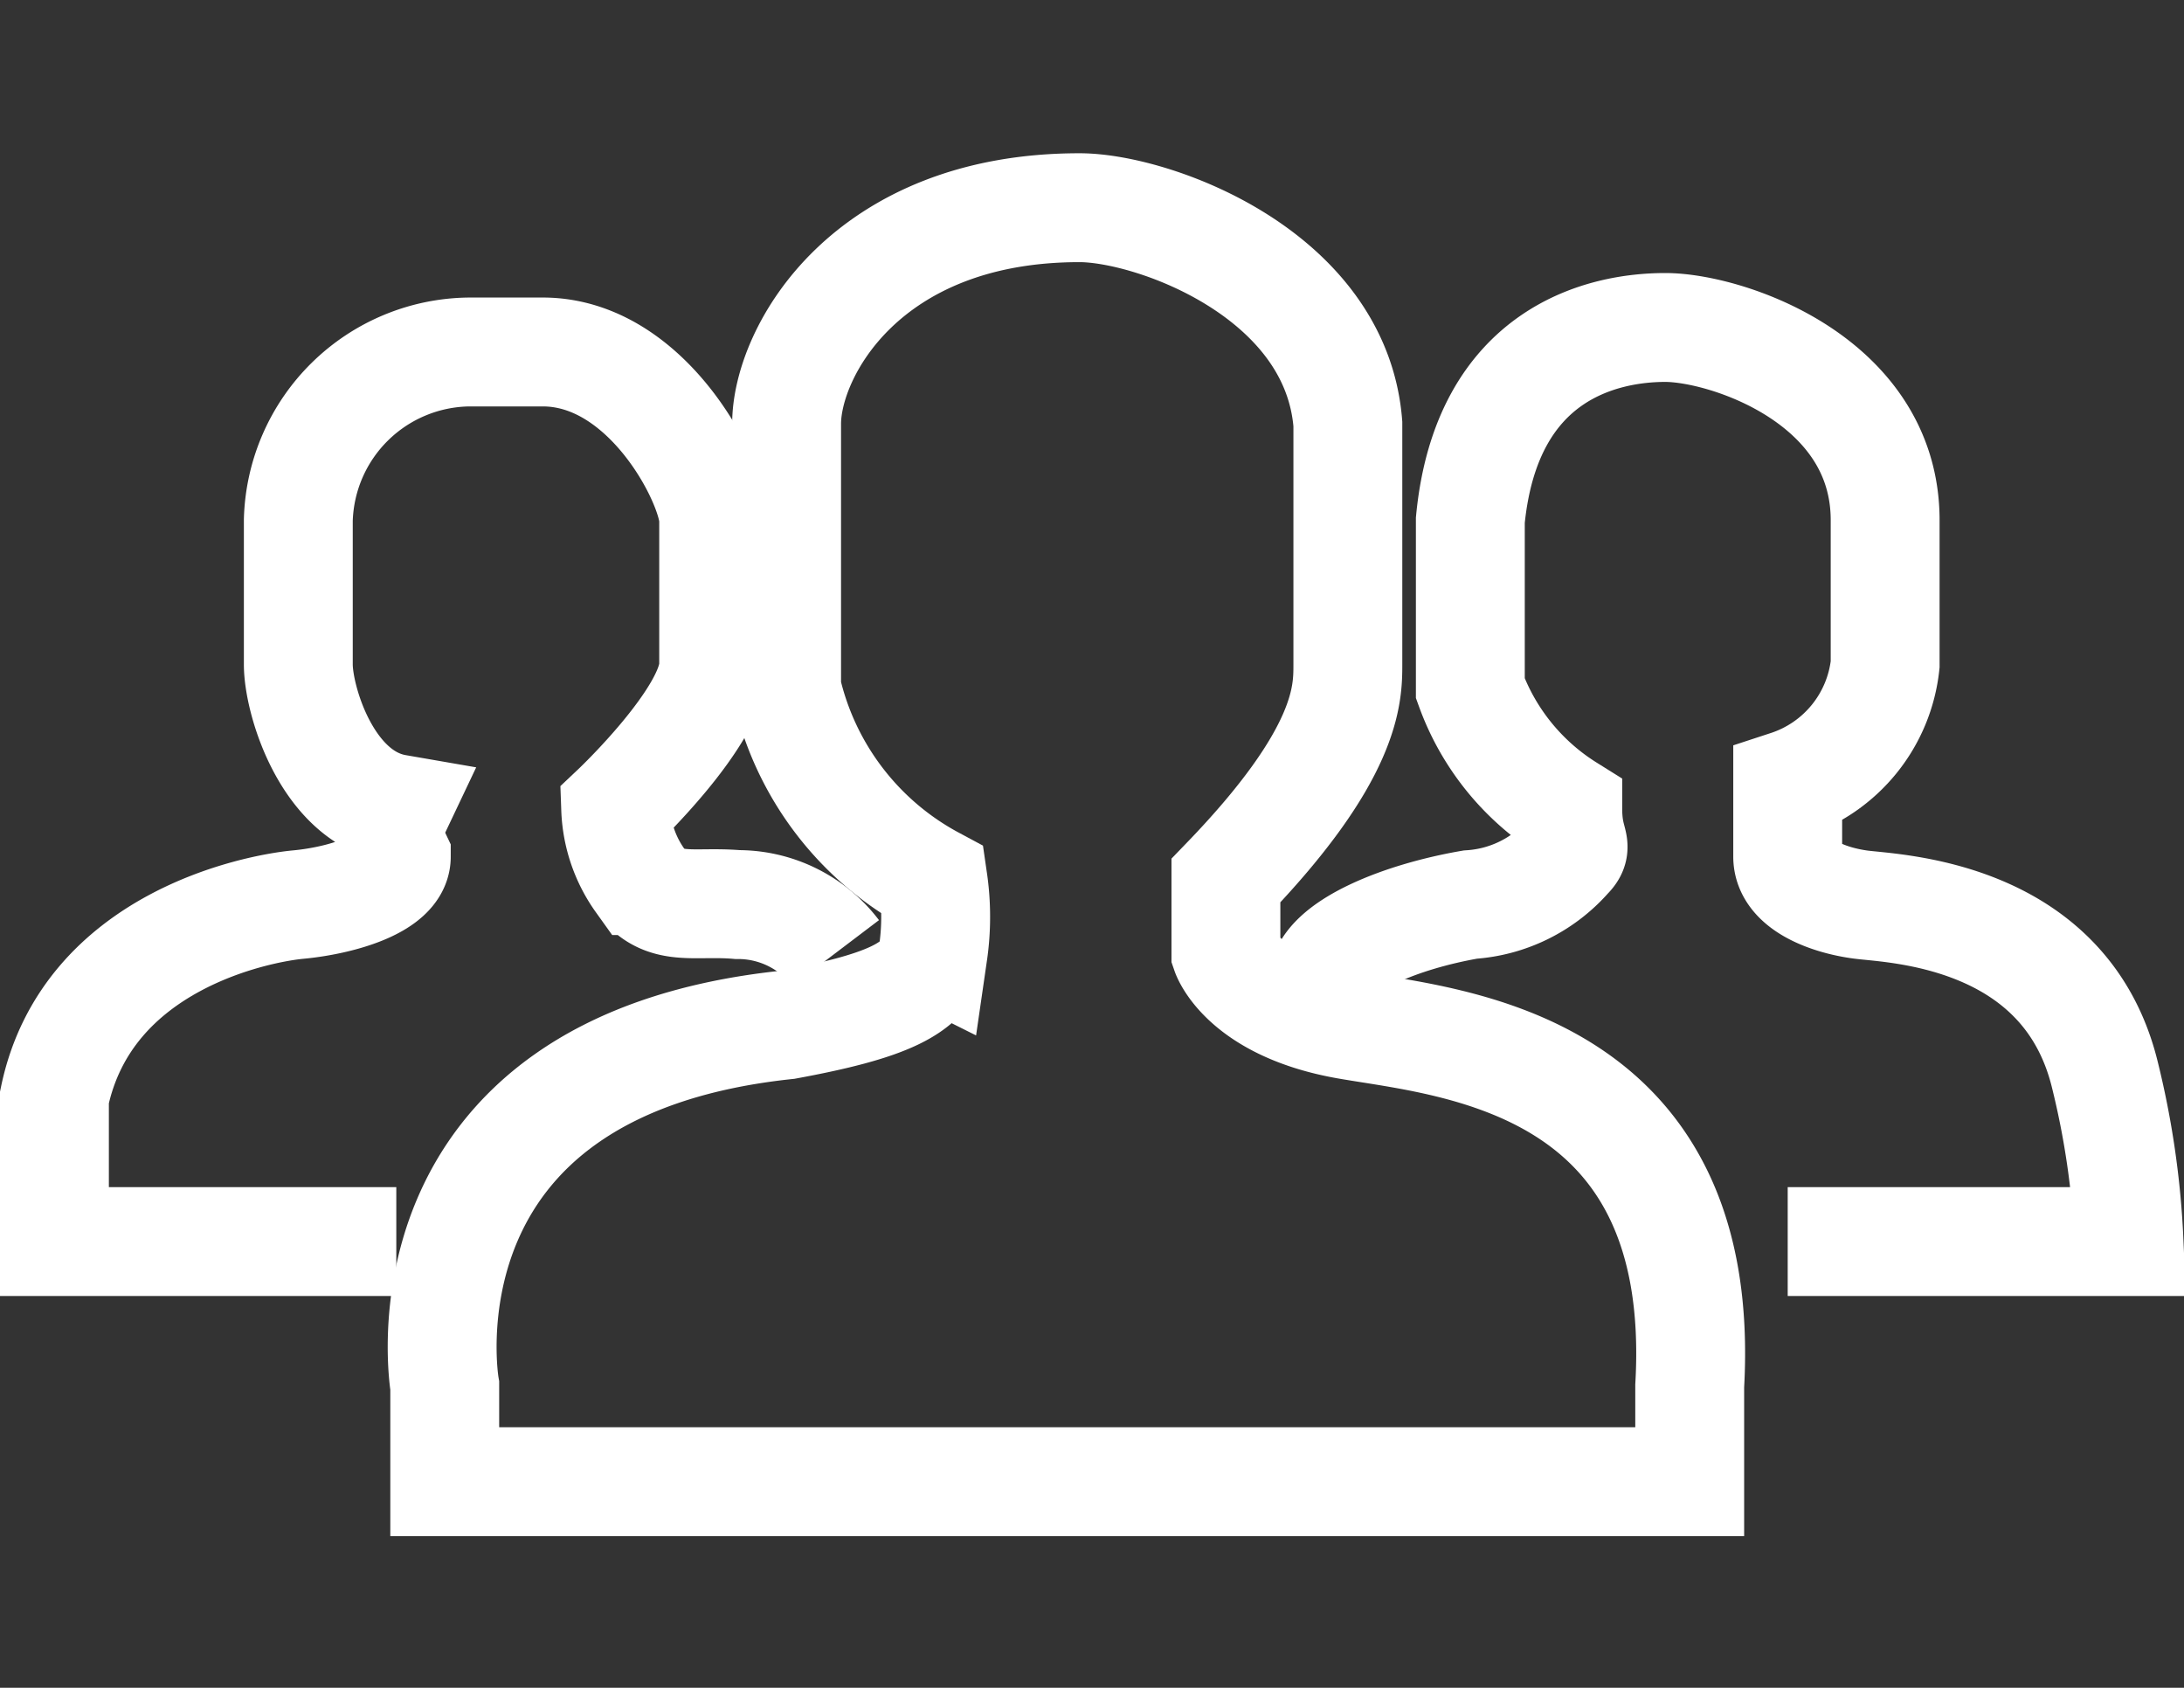
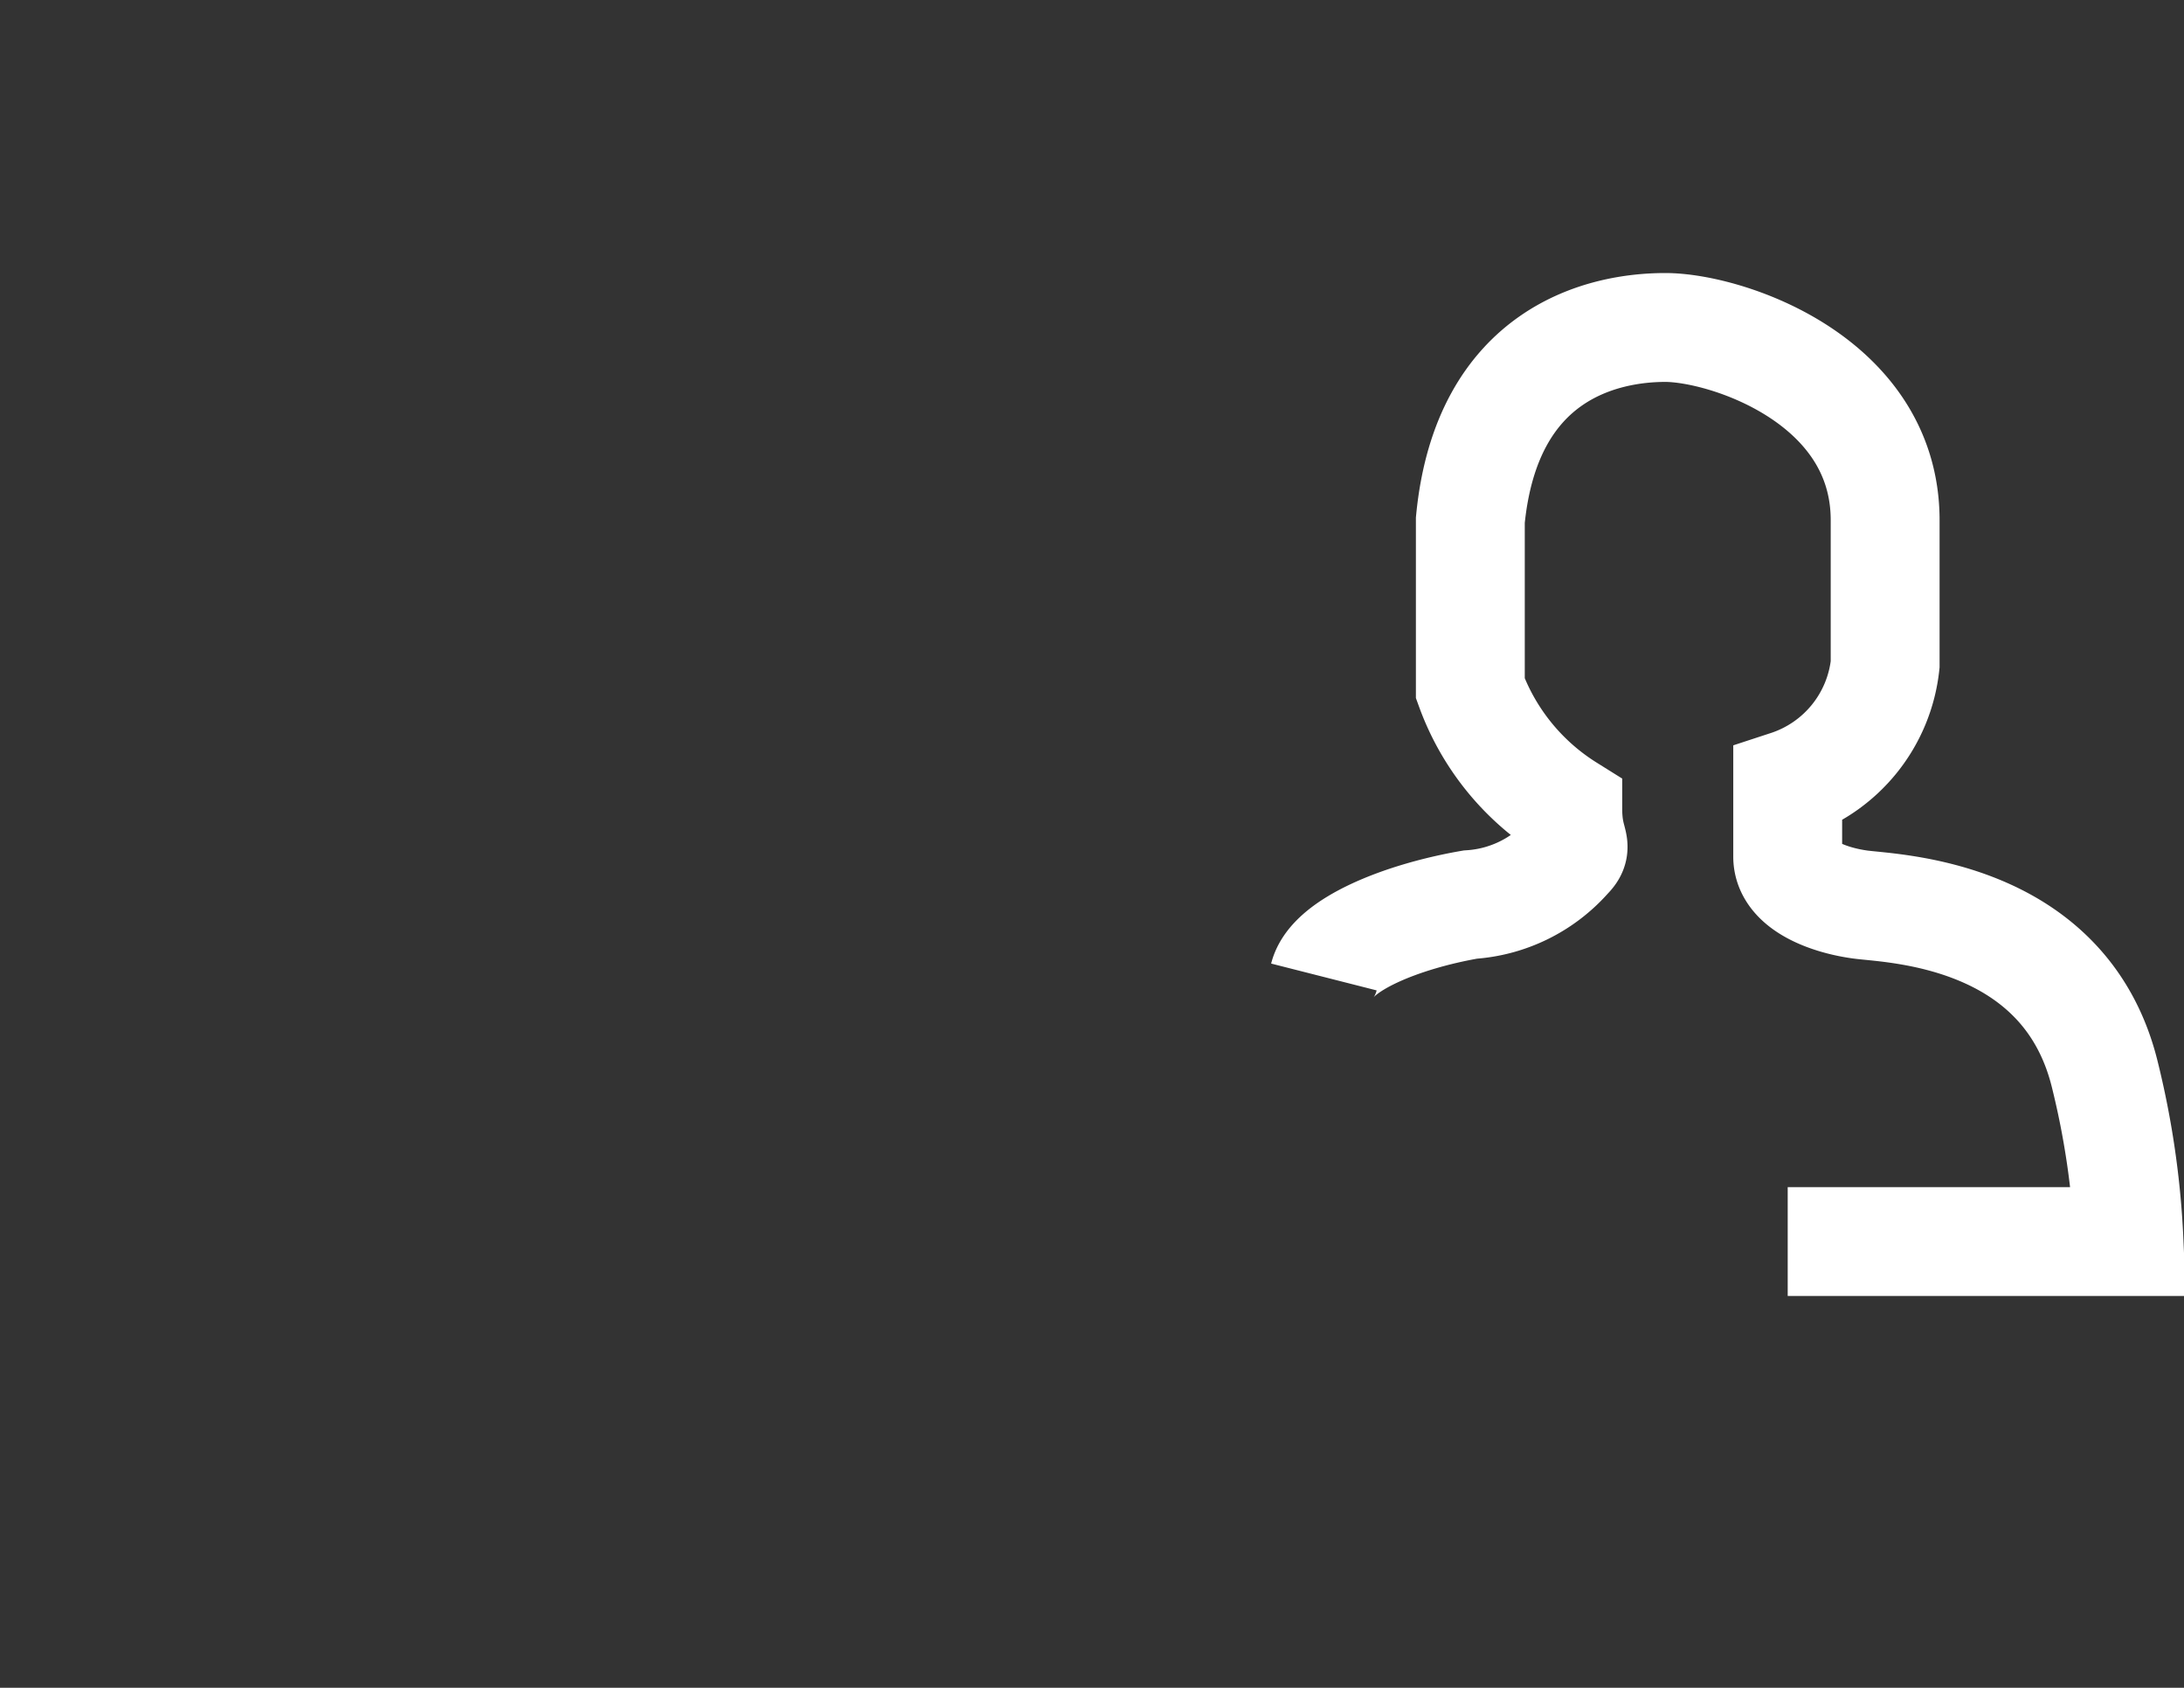
<svg xmlns="http://www.w3.org/2000/svg" id="pic" width="40.12" height="31" viewBox="0 0 40.12 31">
  <rect x="0" y="0" width="40.12" height="31" fill="#333333" stroke="none" />
  <defs>
    <style>
      .cls-1 {
        fill: none;
        stroke: #fff;
        stroke-width: 2px;
        fill-rule: evenodd;
      }
    </style>
  </defs>
-   <path id="形状_3" data-name="形状 3" class="cls-1" d="M1721.79,2818.49a2.248,2.248,0,0,0-1.8-.89c-0.82-.07-1.34.15-1.79-0.44a2.417,2.417,0,0,1-.45-1.32s1.8-1.7,1.8-2.65v-2.65c0-.67-1.2-3.09-3.14-3.09h-1.35a3.176,3.176,0,0,0-3.14,3.09v2.65c0,0.66.53,2.43,1.8,2.65a1.027,1.027,0,0,0,0,.88c0,0.52-1.05.81-1.8,0.88s-3.88.67-4.48,3.54v2.65h6.28" transform="translate(-1706.44 -2800.985)" />
  <path id="形状_2" data-name="形状 2" class="cls-1" d="M1739.28,2823.79h6.27a15.564,15.564,0,0,0-.45-3.09c-0.74-2.95-3.88-3.02-4.48-3.1s-1.34-.36-1.34-0.88v-1.32a2.62,2.62,0,0,0,1.79-2.21v-2.65c0-2.58-2.92-3.54-4.04-3.54s-3.28.45-3.58,3.54v3.09a4.369,4.369,0,0,0,1.79,2.21c0,0.66.22,0.66,0,.88a2.614,2.614,0,0,1-1.79.88c-1.27.22-2.54,0.74-2.69,1.33" transform="translate(-1706.44 -2800.985)" />
-   <path id="形状_1" data-name="形状 1" class="cls-1" d="M1726.27,2804.8c1.35,0,4.71,1.21,4.93,3.97v4.42c0,0.55,0,1.65-2.24,3.97v1.33s0.34,0.99,2.24,1.32,6.62,0.66,6.28,6.63v1.76h-22.87v-1.76s-1.01-5.86,6.28-6.63c1.79-.33,2.58-0.66,2.69-1.32a4.623,4.623,0,0,0,0-1.33,5.355,5.355,0,0,1-2.69-3.53v-4.86C1720.89,2807.45,1722.35,2804.8,1726.27,2804.8Z" transform="translate(-1706.44 -2800.985)" />
</svg>